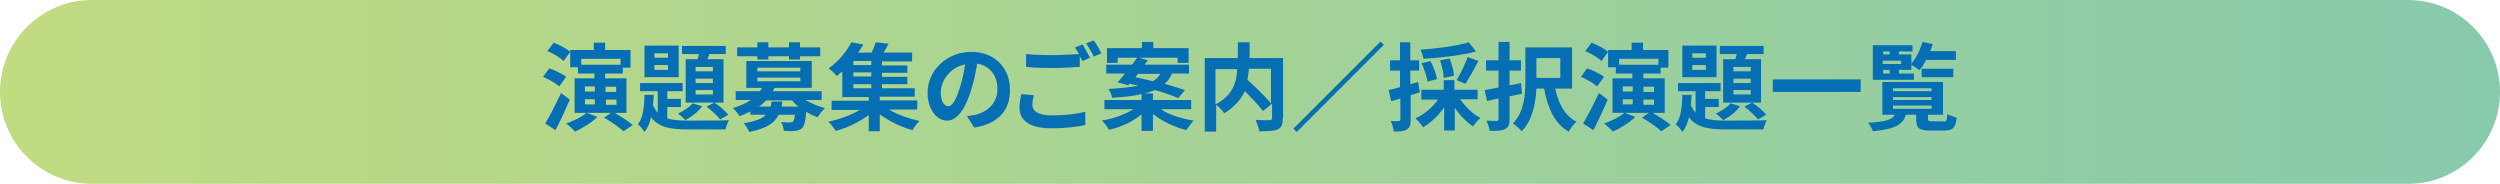
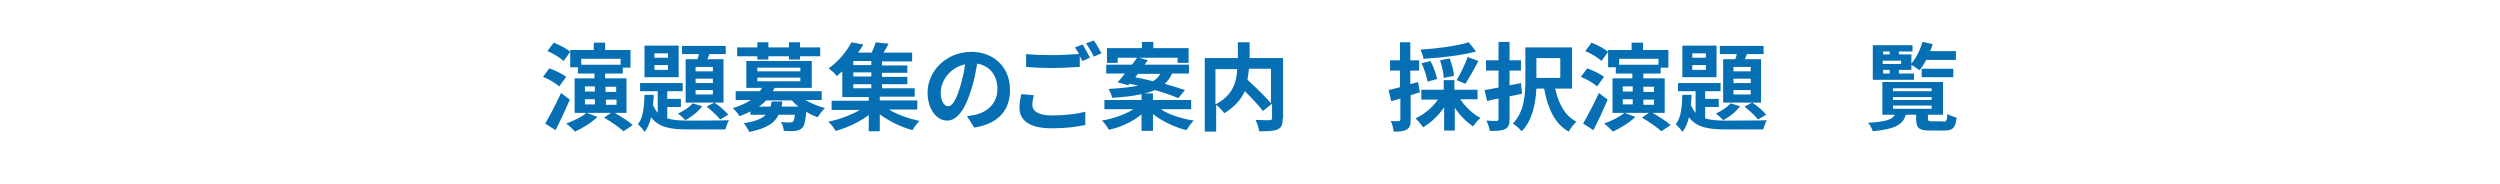
<svg xmlns="http://www.w3.org/2000/svg" version="1.1" id="レイヤー_1" x="0px" y="0px" viewBox="0 0 680 50" style="enable-background:new 0 0 680 50;" xml:space="preserve">
  <style type="text/css">
	.st0{fill:url(#SVGID_1_);}
	.st1{fill:none;}
	.st2{enable-background:new    ;}
	.st3{fill:#066EB2;}
</style>
  <g>
    <g>
      <linearGradient id="SVGID_1_" gradientUnits="userSpaceOnUse" x1="0" y1="27" x2="680" y2="27" gradientTransform="matrix(1 0 0 -1 0 52)">
        <stop offset="0" style="stop-color:#C1DB81" />
        <stop offset="1" style="stop-color:#87CAAC" />
      </linearGradient>
-       <path class="st0" d="M680,25c0,13.8-11.2,25-25,25H25C11.2,50,0,38.8,0,25l0,0C0,11.2,11.2,0,25,0h630C668.8,0,680,11.2,680,25    L680,25z" />
    </g>
  </g>
  <rect x="2.2" y="12" class="st1" width="675.6" height="26" />
  <g class="st2">
    <path class="st3" d="M152.1,23.5c-1-0.9-2.9-2-4.4-2.6l1.7-2.3c1.5,0.5,3.6,1.5,4.6,2.3L152.1,23.5z M155,27.1   c-1.2,2.8-2.6,5.8-3.9,8.3l-2.8-1.8c1.2-2,2.9-5.3,4.3-8.3L155,27.1z M167.2,30.7c1.7,1,3.8,2.3,4.9,3.3l-2.5,1.7   c-1.1-1-3.5-2.7-5.3-3.7l1.9-1.3h-6.6l2.9,1.1c-1.5,1.5-4.1,3.1-6.1,4c-0.5-0.6-1.7-1.7-2.4-2.2c2-0.7,4.3-1.8,5.5-2.9h-3.2v-9.4   h5.4V20h-4.5v-1.7h-2.1v-4.2l-1.8,2.5c-0.9-0.9-2.9-2.1-4.4-2.7l1.7-2.3c1.5,0.6,3.5,1.6,4.5,2.5v-0.5h6.4v-2h3.1v2h6.9v4.8h-2.1   V20h-4.8v1.3h5.8v9.4H167.2z M158.1,16v1.6h10.7V16H158.1z M159.1,24.9h2.7v-1.4h-2.7V24.9z M159.1,28.4h2.7v-1.4h-2.7V28.4z    M164.7,23.6v1.4h2.9v-1.4H164.7z M167.7,27.1h-2.9v1.4h2.9V27.1z" />
    <path class="st3" d="M181.5,32.2c1.6,0.5,3.5,0.6,5.8,0.6c1.8,0,8.9,0,11-0.1c-0.4,0.6-0.8,1.8-1,2.5h-10c-4.9,0-8.1-0.5-10.2-3.3   c-0.4,1.6-0.9,2.9-1.8,4c-0.4-0.7-1.2-1.6-1.8-2.1c1.5-1.8,1.7-4.9,1.8-8h2.5c0,1-0.1,1.9-0.2,2.8c0.4,0.8,0.8,1.5,1.3,2.1v-5.9   h-4.8v-2.2h11.6v2.2h-4.2v2.1h3.7v2.2h-3.7V32.2z M184.6,21h-9.3v-8.6h9.3V21z M181.7,14.5H178v1.2h3.7V14.5z M181.7,17.7H178V19   h3.7V17.7z M191,28.9c-1.1,1.5-2.9,2.9-4.6,3.8c-0.4-0.5-1.4-1.4-2-1.8c1.5-0.7,3.1-1.7,4-2.8L191,28.9z M189.7,16.1   c0.2-0.4,0.3-0.9,0.4-1.4h-4.6v-2.2h11.9v2.2H193l-0.6,1.4h4.4v11.8h-10.3V16.1H189.7z M193.9,18.2h-4.7v1.2h4.7V18.2z M193.9,21.4   h-4.7v1.2h4.7V21.4z M193.9,24.5h-4.7v1.2h4.7V24.5z M194.3,27.9c1.4,0.9,3,2.3,3.8,3.3l-2.2,1.3c-0.8-1-2.4-2.5-3.7-3.5   L194.3,27.9z" />
    <path class="st3" d="M219.1,27.2c1.5,0.9,3.4,1.7,5.3,2.2c-0.7,0.6-1.5,1.7-2,2.5c-1.1-0.4-2.2-0.9-3.1-1.5   c-0.2,2.5-0.5,3.8-1.1,4.4c-0.5,0.5-1.1,0.7-1.9,0.8c-0.7,0.1-1.9,0.1-3.1,0c-0.1-0.8-0.3-1.8-0.8-2.4c1,0.1,2.1,0.1,2.5,0.1   c0.4,0,0.6-0.1,0.8-0.2c0.2-0.2,0.4-0.8,0.5-1.9h-4.4c-1.1,2.3-3.3,3.7-8,4.7c-0.3-0.7-1-1.8-1.5-2.4c3.2-0.5,5-1.2,6-2.3h-4.2   v-0.9c-0.9,0.5-1.9,0.9-3,1.3c-0.3-0.7-1.2-1.7-1.8-2.2c2-0.6,3.6-1.3,4.9-2.2h-4.1v-2.4h6.6c0.2-0.3,0.4-0.6,0.6-0.9H203v-7.3   h17.8v7.3h-10.1c-0.2,0.3-0.3,0.6-0.5,0.9h13.3v2.4H219.1z M206,15.3h-5.5v-2.4h5.5v-1.4h3v1.4h5.6v-1.4h3v1.4h5.5v2.4h-5.5v0.9h-3   v-0.9h-5.6v0.9h-3V15.3z M206,19.4h11.7v-1H206V19.4z M206,22.1h11.7v-1H206V22.1z M212.8,27.6c-0.1,0.5-0.1,0.9-0.2,1.4h4.6   c-0.7-0.5-1.3-1.1-1.8-1.7h-7c-0.6,0.6-1.2,1.2-2,1.7h3.2c0.1-0.4,0.2-0.9,0.3-1.4H212.8z" />
  </g>
  <g class="st2">
    <path class="st3" d="M241.8,29.8c2.3,1.4,5.5,2.5,8.3,3.1c-0.6,0.6-1.5,1.7-1.9,2.5c-3-0.8-6.3-2.4-8.9-4.3v4.6h-3v-4.4   c-2.6,1.9-5.9,3.5-9,4.3c-0.5-0.8-1.3-1.9-2-2.5c3-0.6,6.2-1.8,8.6-3.2h-7.7v-2.5h10.1v-1h-7.2v-7c-0.5,0.4-1,0.9-1.5,1.3   c-0.5-0.7-1.5-1.6-2.2-2.1c2.9-2.1,5-4.8,6.2-7.1l3.2,0.6c-0.4,0.8-0.9,1.5-1.4,2.2h3.7c0.4-0.9,0.9-2,1.1-2.8l3.5,0.4   c-0.4,0.8-0.9,1.7-1.4,2.4h7.8v2.4h-8.2v1.1h6.9v2h-6.9v1.1h6.9v2h-6.9V24h8.9v2.3h-9.5v1h10.2v2.5H241.8z M237,16.6h-4.9v1.1h4.9   V16.6z M237,19.7h-4.9v1.1h4.9V19.7z M232.1,24h4.9v-1.1h-4.9V24z" />
  </g>
  <g class="st2">
    <path class="st3" d="M265,34.7l-2-3.1c1-0.1,1.7-0.3,2.4-0.4c3.3-0.8,5.9-3.2,5.9-7c0-3.6-2-6.3-5.5-6.9c-0.4,2.2-0.8,4.6-1.6,7   c-1.6,5.3-3.8,8.5-6.6,8.5c-2.9,0-5.3-3.2-5.3-7.6c0-6,5.2-11.1,11.9-11.1c6.4,0,10.5,4.5,10.5,10.1   C274.9,29.8,271.6,33.7,265,34.7z M257.9,28.9c1.1,0,2.1-1.6,3.2-5.1c0.6-1.9,1.1-4.1,1.4-6.3c-4.3,0.9-6.6,4.7-6.6,7.5   C255.8,27.6,256.9,28.9,257.9,28.9z" />
  </g>
  <g class="st2">
    <path class="st3" d="M280.8,28.5c0,1.7,1.6,2.9,5.3,2.9c3.5,0,6.8-0.4,9.1-1l0,3.6c-2.3,0.5-5.4,0.9-9,0.9c-6,0-8.9-2-8.9-5.6   c0-1.5,0.3-2.8,0.5-3.7l3.4,0.3C281,26.8,280.8,27.6,280.8,28.5z M296.5,15.7l-2.1,0.9c-0.2-0.4-0.4-0.8-0.7-1.3v2.9   c-1.8,0.1-5,0.3-7.5,0.3c-2.7,0-5-0.1-7.1-0.3v-3.5c1.9,0.2,4.3,0.3,7.1,0.3c2.5,0,5.3-0.2,7.3-0.3c-0.4-0.7-0.8-1.3-1.1-1.8   l2.1-0.8C295,13.1,296,14.7,296.5,15.7z M299.6,14.5l-2.1,0.9c-0.5-1.1-1.4-2.6-2.1-3.6l2.1-0.8C298.2,11.9,299.1,13.6,299.6,14.5z   " />
  </g>
  <g class="st2">
    <path class="st3" d="M316,29.9c2.3,1.4,5.5,2.4,8.7,2.9c-0.7,0.7-1.5,1.8-2,2.6c-3.2-0.8-6.6-2.4-9.1-4.4v4.6h-3.1v-4.5   c-2.4,2-5.6,3.5-8.9,4.2c-0.4-0.8-1.2-1.9-1.9-2.5c3.1-0.5,6.4-1.7,8.6-3.1h-7.9v-2.5h10.1v-1.6c-2.1,0.5-4.7,0.8-8,1   c-0.1-0.7-0.6-1.8-1-2.4c3.5-0.2,6.1-0.5,8.1-0.9c-0.8-0.2-1.7-0.4-2.4-0.5l-0.3,0.4l-2.9-0.8c0.6-0.7,1.3-1.5,2-2.4h-5.1v-2.4h7   c0.5-0.7,1-1.3,1.4-1.9h-5.3v1.4h-2.9v-4h9.5v-1.7h3.1v1.7h9.6v4h-3v-1.4h-10.5l2.4,0.7c-0.3,0.4-0.6,0.8-0.9,1.2h12.1v2.4h-4.6   c-0.5,1.1-1.1,2-2,2.8c2.1,0.6,4,1.2,5.5,1.7l-1.8,2.2c-1.6-0.7-3.9-1.5-6.4-2.2c-0.8,0.4-1.8,0.7-2.9,0.9h2.4v1.8H324v2.5H316z    M308.8,21c1.5,0.3,3.2,0.7,4.8,1.1c0.9-0.5,1.5-1.2,2-2h-6.1L308.8,21z" />
    <path class="st3" d="M348.9,32.2c0,1.7-0.3,2.5-1.4,3c-1.1,0.5-2.7,0.5-5,0.5c-0.1-0.9-0.6-2.3-1-3.1c1.5,0.1,3.3,0.1,3.8,0.1   c0.5,0,0.7-0.2,0.7-0.6v-3.9l-2.5,2c-1-1.4-3-3.5-4.9-5.4c-1,2.2-2.8,4.3-5.6,6c-0.4-0.6-1.4-1.7-2.2-2.3v7.3h-3.1v-20h9v-4.3h3.2   v4.3h9.1V32.2z M330.6,28.4c4.9-2.5,5.8-6.4,5.9-9.6h-5.9V28.4z M339.7,18.8c-0.1,1-0.2,1.9-0.4,2.9c2.2,2,5,4.7,6.4,6.4v-9.4   H339.7z" />
-     <path class="st3" d="M376.4,12.2l-23.7,23.7l-0.9-0.9l23.7-23.7L376.4,12.2z" />
    <path class="st3" d="M386.2,25.1c-0.8,0.3-1.7,0.5-2.5,0.8v6.6c0,1.4-0.2,2.2-1,2.7c-0.8,0.5-1.9,0.6-3.6,0.6   c-0.1-0.8-0.4-2-0.8-2.9c0.9,0.1,1.8,0.1,2.2,0c0.3,0,0.4-0.1,0.4-0.4v-5.7c-0.9,0.3-1.7,0.5-2.5,0.7l-0.7-3c0.9-0.2,2-0.5,3.1-0.8   v-4.5h-2.7v-2.8h2.7v-4.9h2.8v4.9h2.4v2.8h-2.4v3.7l2.1-0.6L386.2,25.1z M397.2,27c1.4,2.1,3.4,4,5.5,5.1c-0.7,0.5-1.6,1.6-2,2.3   c-1.8-1.2-3.6-3-5-5.1v6.2h-2.9v-6.3c-1.5,2.2-3.6,4.2-5.7,5.4c-0.5-0.7-1.4-1.8-2.1-2.4c2.4-1.1,4.7-3,6.1-5.1h-4.5v-2.7h6.1v-2.6   h2.9v2.6h6.3V27H397.2z M401.5,14c-4,1.1-9.6,1.7-14.3,2c-0.1-0.7-0.5-1.8-0.8-2.5c4.6-0.3,9.9-1,13.1-2L401.5,14z M388.3,22.2   c-0.2-1.3-0.9-3.4-1.6-5l2.4-0.6c0.8,1.5,1.5,3.5,1.8,4.9L388.3,22.2z M392.7,21.2c0-1.2-0.5-3.2-1-4.8l2.6-0.5   c0.6,1.5,1.1,3.4,1.2,4.7L392.7,21.2z M396.2,21.8c1-1.6,2.3-4.3,3-6.3l2.9,1.1c-1.1,2.2-2.5,4.6-3.5,6.2L396.2,21.8z" />
    <path class="st3" d="M414,25.5c-1.1,0.2-2.2,0.5-3.4,0.7v6.1c0,1.6-0.3,2.3-1.2,2.8c-0.9,0.5-2.2,0.5-4.2,0.5   c-0.1-0.8-0.5-2-0.9-2.8c1.2,0.1,2.4,0.1,2.8,0.1c0.4,0,0.5-0.2,0.5-0.6v-5.5c-1.1,0.2-2.2,0.4-3.1,0.7l-0.7-3   c1.1-0.2,2.4-0.4,3.8-0.7v-4.6h-3.4v-2.8h3.4v-5h3v5h3.1v2.8h-3.1v4l3.1-0.6L414,25.5z M423,24.1c0.9,4,2.6,7.4,5.8,9   c-0.7,0.6-1.7,1.9-2.1,2.7c-3.8-2.1-5.7-6.3-6.7-11.7h-2.1c-0.2,4-1.1,8.7-4,11.6c-0.5-0.6-1.7-1.7-2.4-2.1   c3.2-3.3,3.4-8.1,3.4-11.9v-8.8h12.7v11.2H423z M417.9,15.8v5.4h6.5v-5.4H417.9z" />
    <path class="st3" d="M434.4,23.5c-1-0.9-2.9-2-4.4-2.6l1.7-2.3c1.5,0.5,3.6,1.5,4.6,2.3L434.4,23.5z M437.3,27.1   c-1.2,2.8-2.6,5.8-3.9,8.3l-2.8-1.8c1.2-2,2.9-5.3,4.3-8.3L437.3,27.1z M449.5,30.7c1.7,1,3.8,2.3,4.9,3.3l-2.5,1.7   c-1.1-1-3.5-2.7-5.3-3.7l1.9-1.3h-6.6l2.9,1.1c-1.5,1.5-4.1,3.1-6.1,4c-0.5-0.6-1.7-1.7-2.4-2.2c2-0.7,4.3-1.8,5.5-2.9h-3.2v-9.4   h5.4V20h-4.5v-1.7h-2.1v-4.2l-1.8,2.5c-0.9-0.9-2.9-2.1-4.4-2.7l1.7-2.3c1.5,0.6,3.5,1.6,4.5,2.5v-0.5h6.4v-2h3.1v2h6.9v4.8h-2.1   V20H447v1.3h5.8v9.4H449.5z M440.4,16v1.6h10.7V16H440.4z M441.4,24.9h2.7v-1.4h-2.7V24.9z M441.4,28.4h2.7v-1.4h-2.7V28.4z    M447,23.6v1.4h2.9v-1.4H447z M450,27.1H447v1.4h2.9V27.1z" />
    <path class="st3" d="M463.8,32.2c1.6,0.5,3.5,0.6,5.8,0.6c1.8,0,8.9,0,11-0.1c-0.4,0.6-0.8,1.8-1,2.5h-10c-4.9,0-8.1-0.5-10.2-3.3   c-0.4,1.6-0.9,2.9-1.8,4c-0.4-0.7-1.2-1.6-1.8-2.1c1.5-1.8,1.7-4.9,1.8-8h2.5c0,1-0.1,1.9-0.2,2.8c0.4,0.8,0.8,1.5,1.3,2.1v-5.9   h-4.8v-2.2H468v2.2h-4.2v2.1h3.7v2.2h-3.7V32.2z M466.9,21h-9.3v-8.6h9.3V21z M464,14.5h-3.7v1.2h3.7V14.5z M464,17.7h-3.7V19h3.7   V17.7z M473.3,28.9c-1.1,1.5-2.9,2.9-4.6,3.8c-0.4-0.5-1.4-1.4-2-1.8c1.5-0.7,3.1-1.7,4-2.8L473.3,28.9z M472,16.1   c0.2-0.4,0.3-0.9,0.4-1.4h-4.6v-2.2h11.9v2.2h-4.5l-0.6,1.4h4.4v11.8h-10.3V16.1H472z M476.2,18.2h-4.7v1.2h4.7V18.2z M476.2,21.4   h-4.7v1.2h4.7V21.4z M476.2,24.5h-4.7v1.2h4.7V24.5z M476.6,27.9c1.4,0.9,3,2.3,3.8,3.3l-2.2,1.3c-0.8-1-2.4-2.5-3.7-3.5   L476.6,27.9z" />
-     <path class="st3" d="M506.1,21.7V25h-23.9v-3.4H506.1z" />
    <path class="st3" d="M528.6,33.1c0.8,0,1-0.3,1.1-2.1c0.6,0.4,1.8,0.8,2.5,1c-0.3,2.8-1,3.5-3.4,3.5h-3.8c-3.1,0-3.8-0.7-3.8-3.1   v-1.2h-2.8c-0.8,2.6-2.7,3.9-9,4.5c-0.2-0.7-0.8-1.8-1.3-2.3c5-0.3,6.6-0.9,7.3-2.2h-3.4v-8.9h16.5v8.9h-4.1v1.1   c0,0.6,0.2,0.7,1.2,0.7H528.6z M520.6,21.7h-11.2v-9.4h10.8V14h-3.7v0.8h3.4v2.5c1.3-1.5,2.4-3.7,3-5.9l2.8,0.6   c-0.2,0.7-0.4,1.3-0.7,1.9h7v2.4h-8.1c-0.5,1-1.1,2-1.8,2.8c-0.5-0.4-1.6-1.1-2.2-1.5V19h-3.4V20h4.1V21.7z M512.2,14v0.8h1.8V14   H512.2z M517.1,16.5h-5v0.9h5V16.5z M512.2,20h1.8V19h-1.8V20z M514.9,24.8h10.5V24h-10.5V24.8z M514.9,27.2h10.5v-0.8h-10.5V27.2z    M514.9,29.6h10.5v-0.9h-10.5V29.6z M522.7,21v-2.3h8.6V21H522.7z" />
  </g>
</svg>